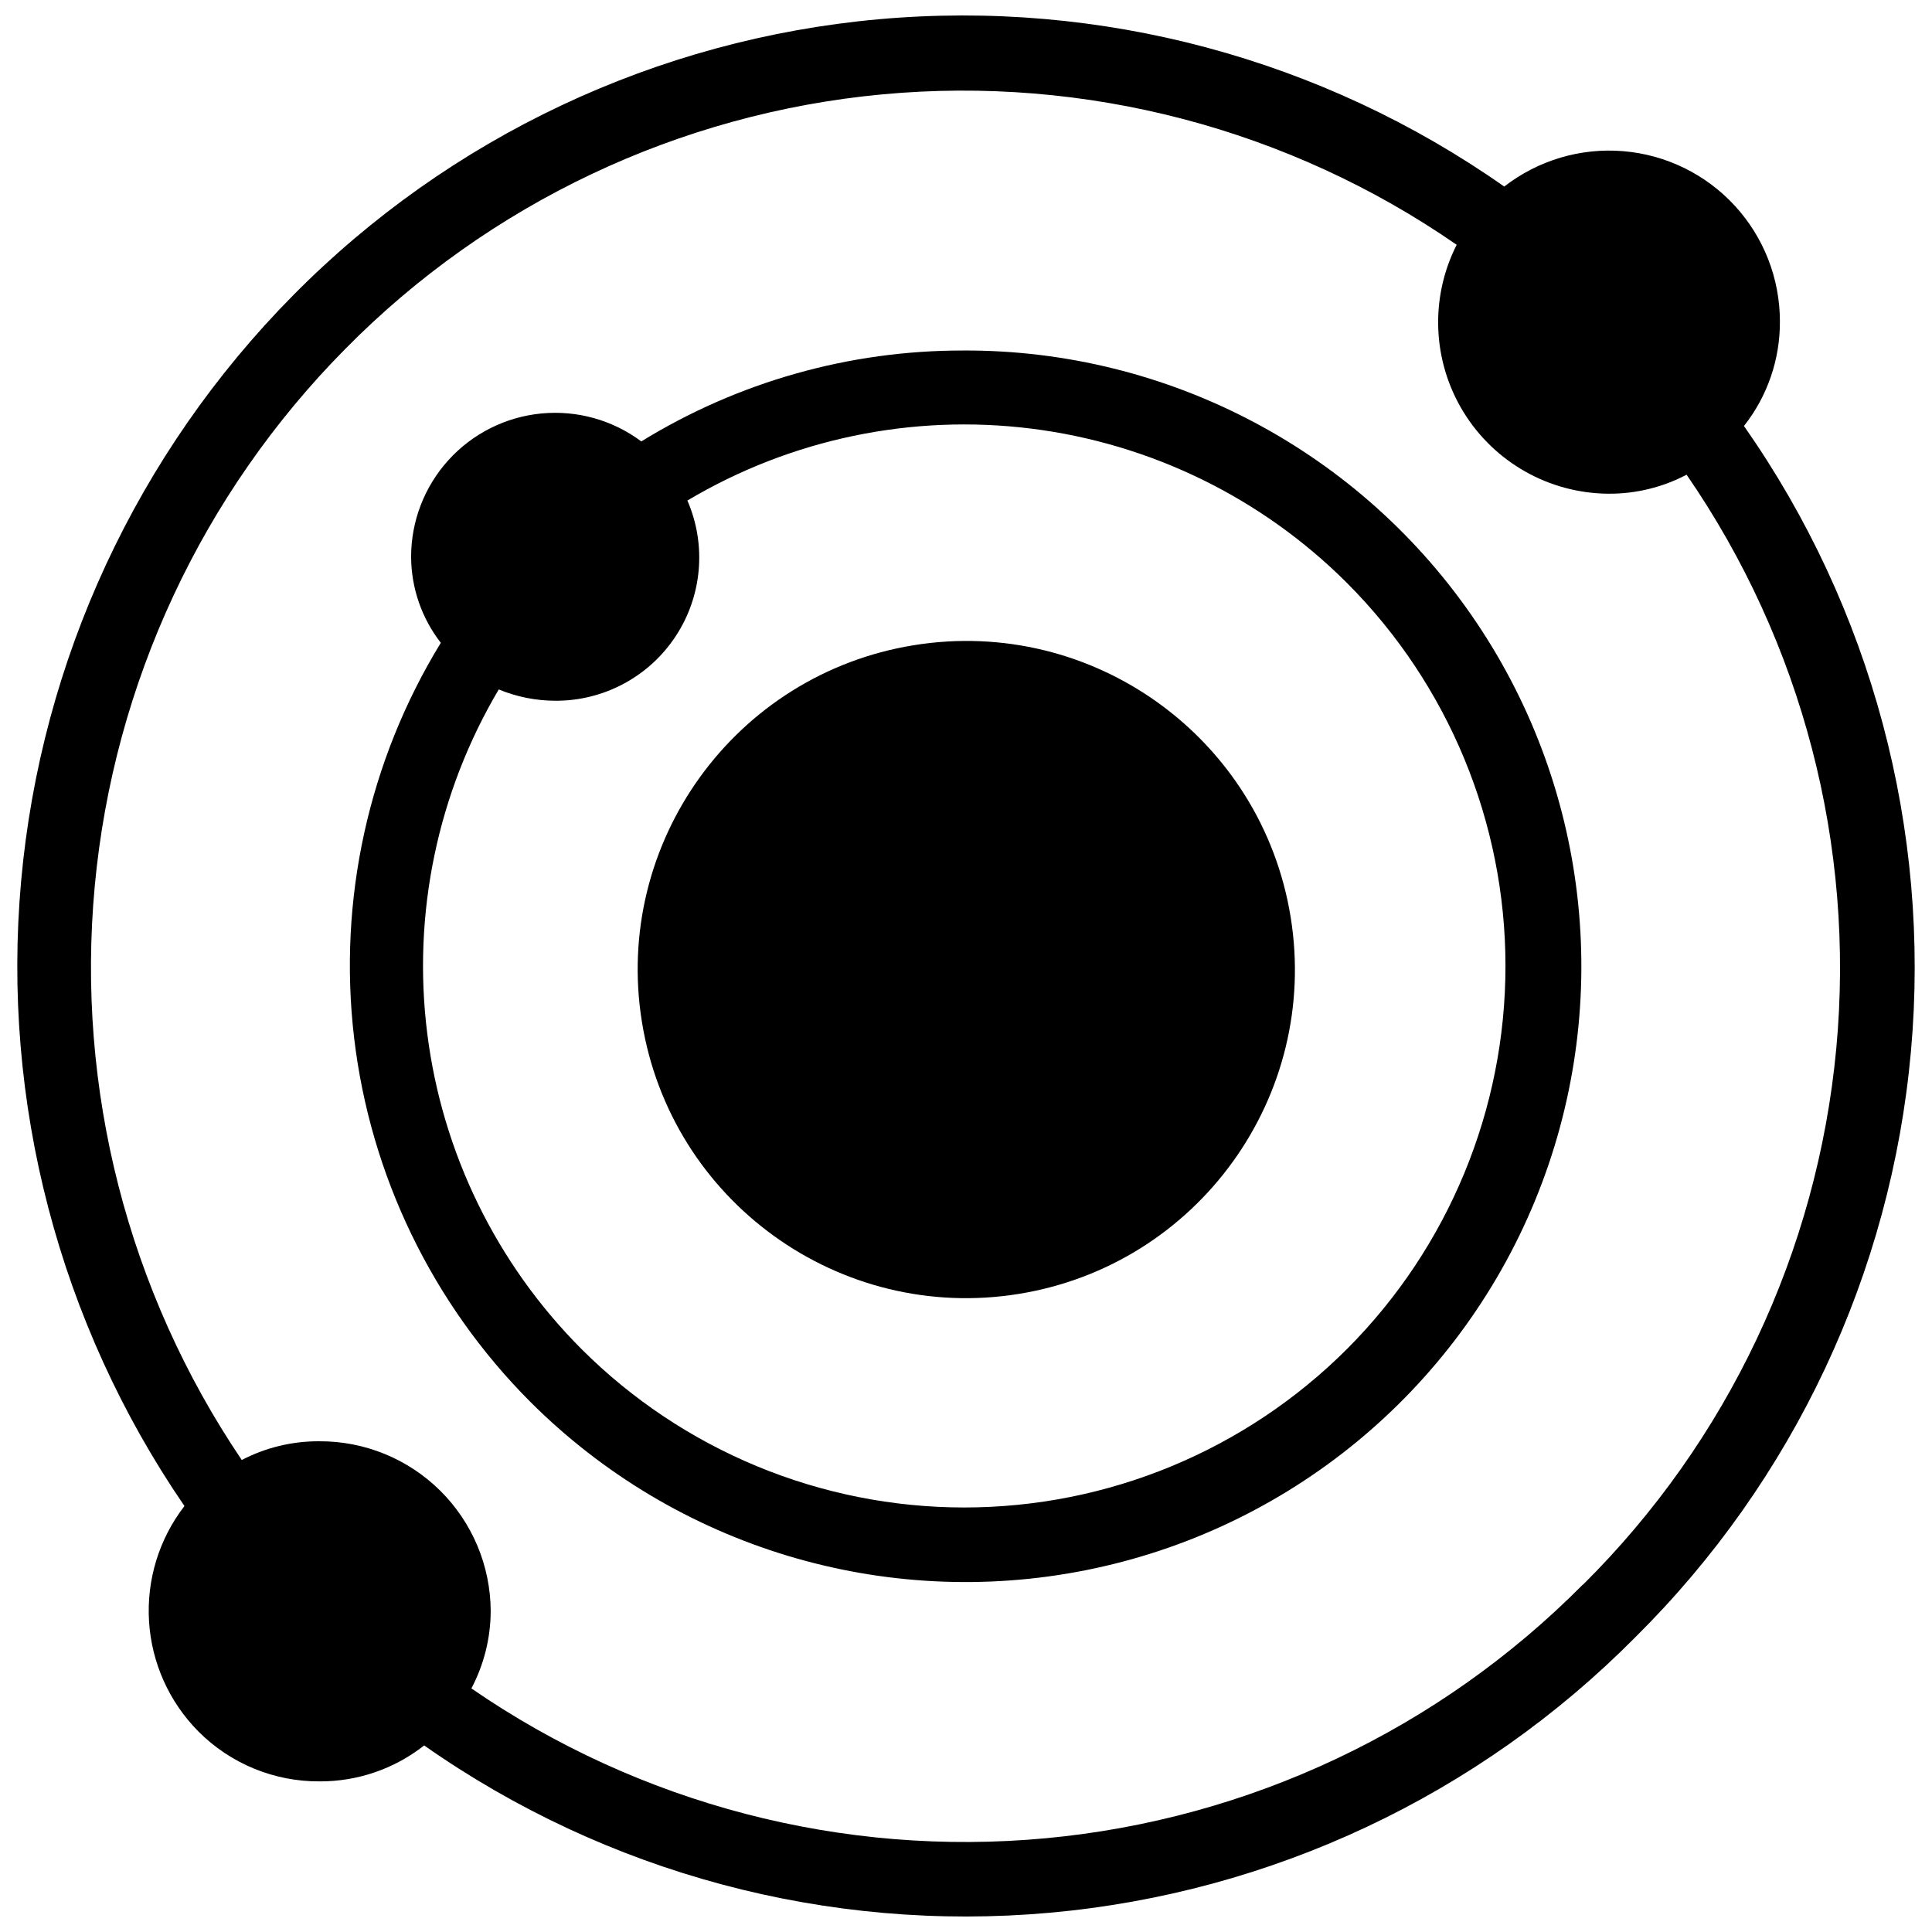
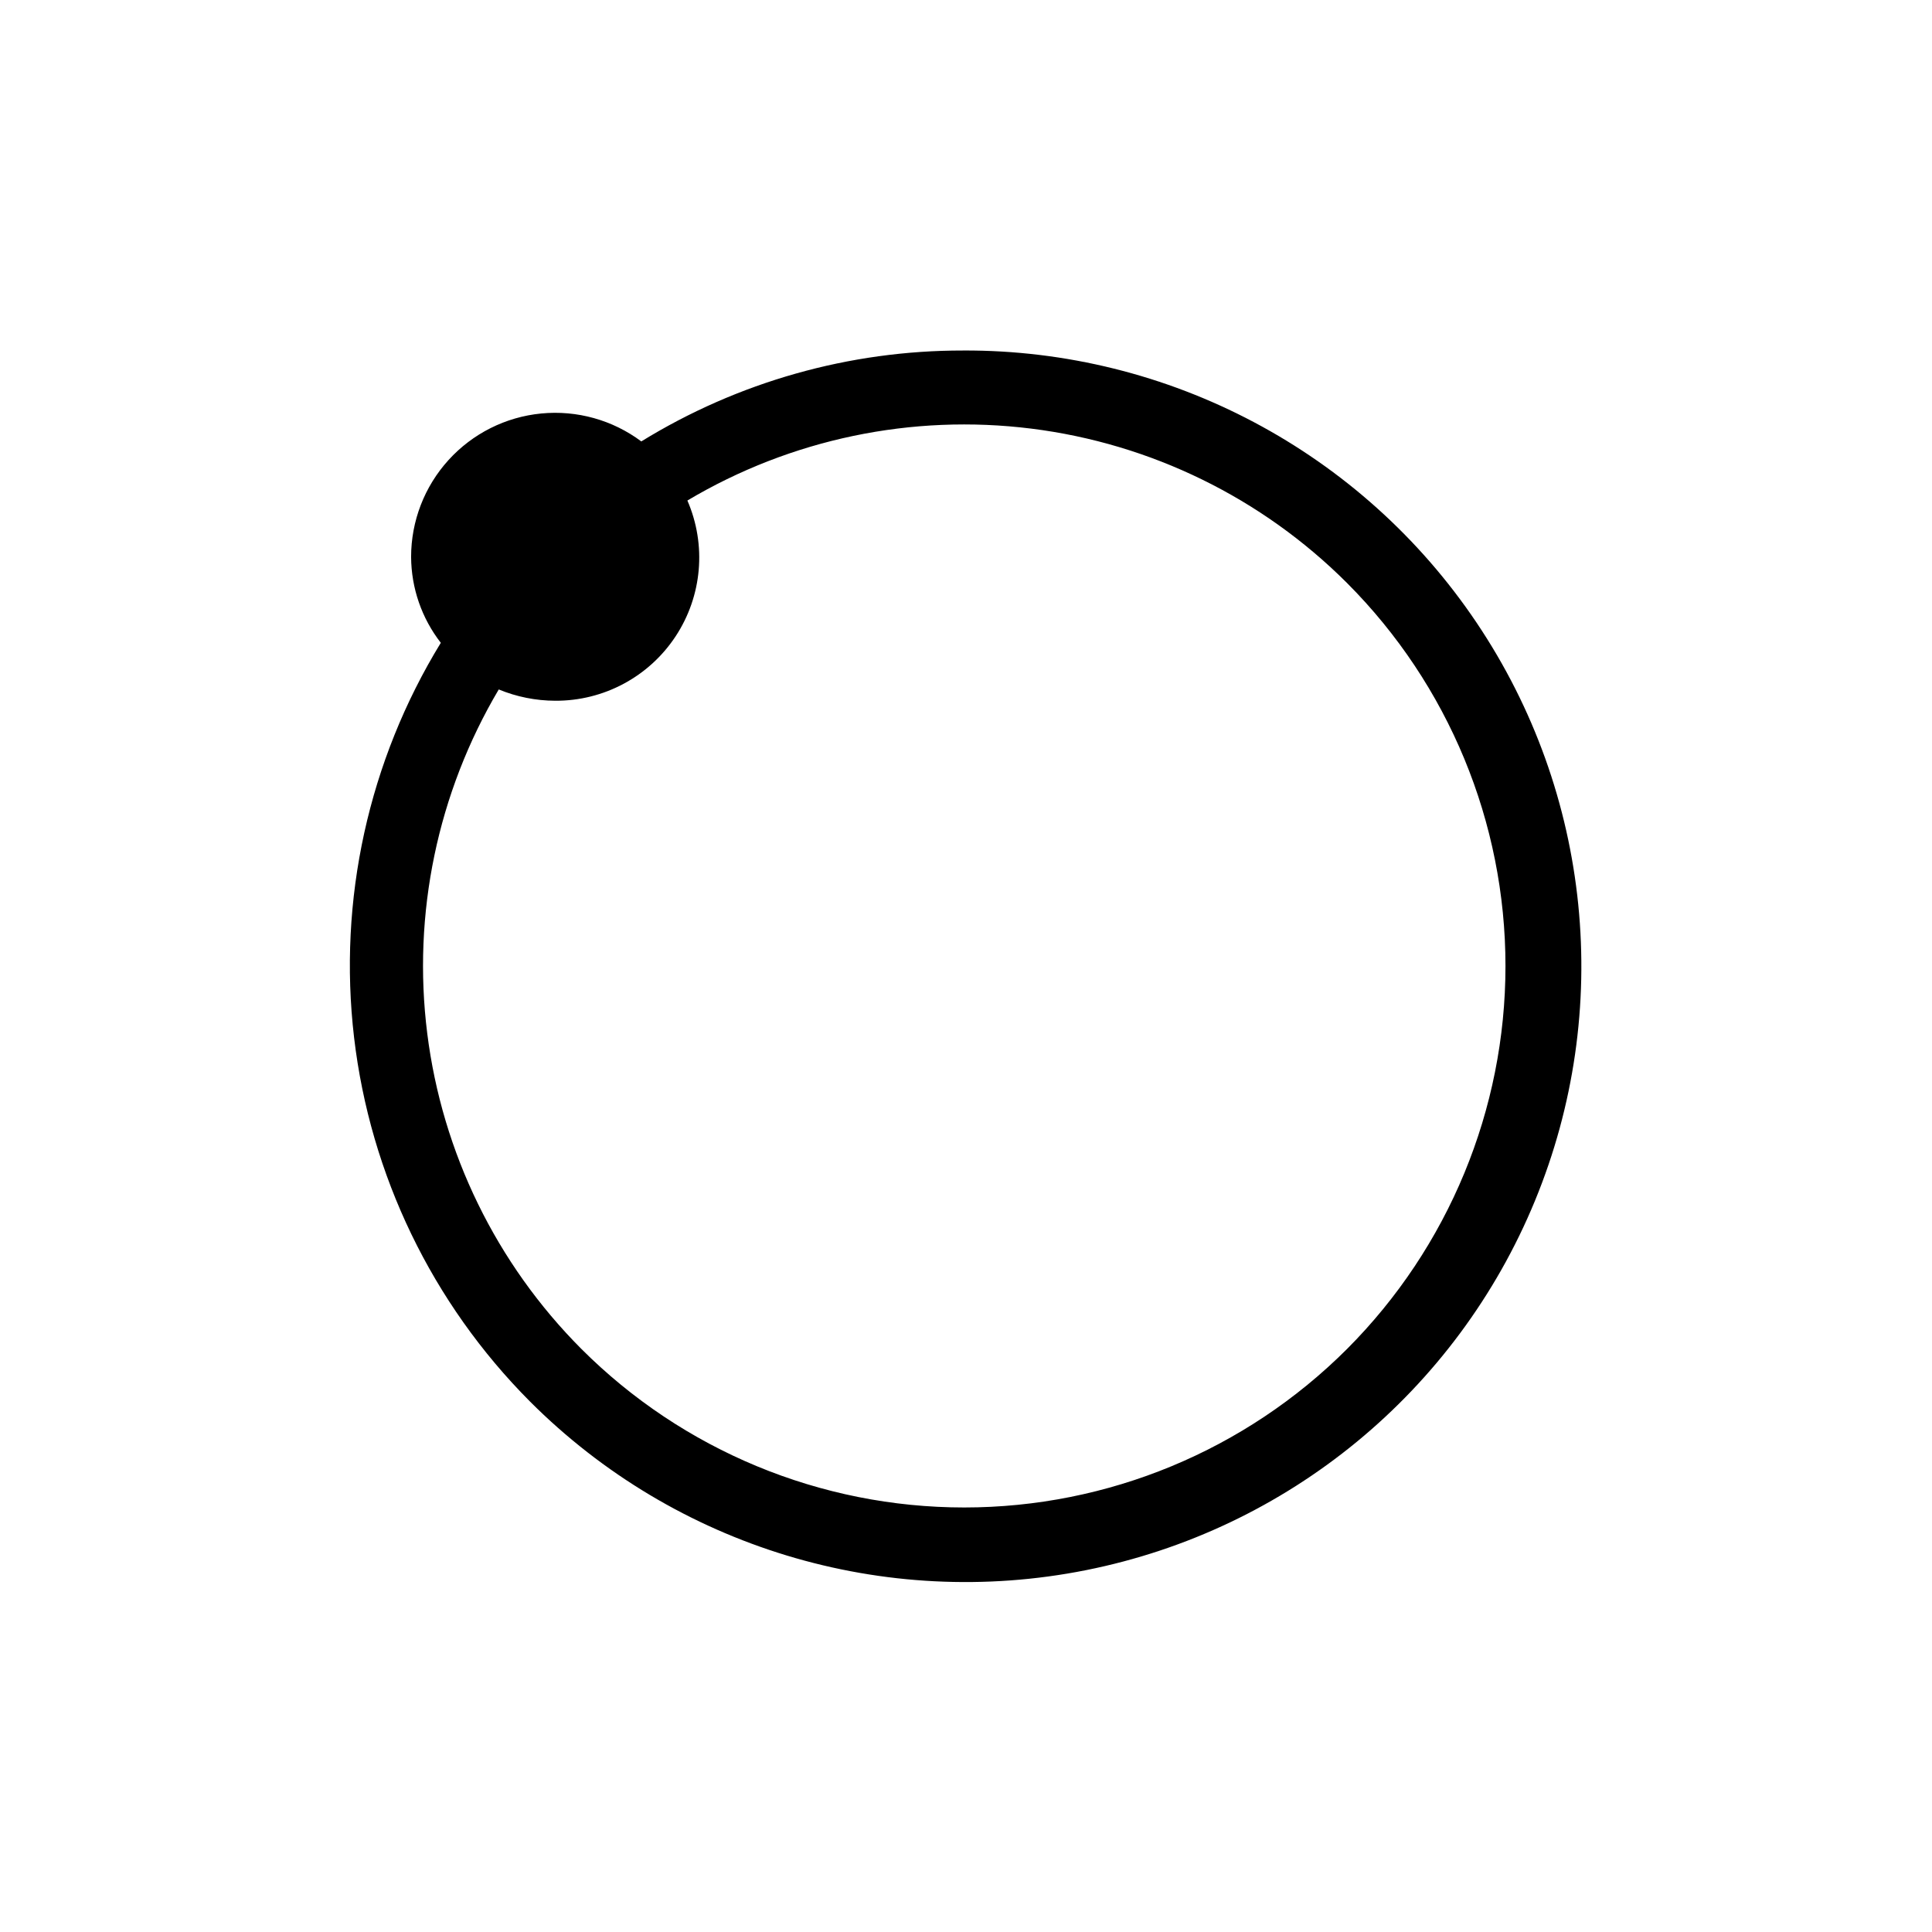
<svg xmlns="http://www.w3.org/2000/svg" width="800px" height="800px" version="1.1" viewBox="144 144 512 512">
  <defs>
    <clipPath id="a">
      <path d="m148.09 148.09h503.81v503.81h-503.81z" />
    </clipPath>
  </defs>
-   <path d="m486.04 387.05c7.672 47.477-24.594 92.18-72.07 99.852-47.473 7.676-92.18-24.59-99.852-72.066-7.672-47.473 24.594-92.18 72.066-99.852 47.477-7.672 92.184 24.594 99.855 72.066" />
  <path d="m399.21 236.89c-30.102-0.035-59.621 8.305-85.254 24.09-7.609-5.68-17.059-8.316-26.508-7.402-9.445 0.914-18.215 5.316-24.594 12.348-6.379 7.027-9.91 16.184-9.906 25.676 0.043 8.242 2.812 16.242 7.871 22.75-19.172 31.309-27.266 68.152-22.984 104.61 4.285 36.461 20.695 70.426 46.602 96.438 38.566 38.609 93.875 55.383 147.39 44.703 53.516-10.68 98.148-47.398 118.94-97.852 20.793-50.457 14.988-107.96-15.465-153.25-30.453-45.281-81.523-72.344-136.09-72.117zm101.79 264.58c-26.91 26.91-63.41 42.027-101.47 42.027s-74.559-15.117-101.47-42.027c-22.512-22.578-36.879-52-40.84-83.637-3.961-31.637 2.707-63.691 18.957-91.121 4.742 1.961 9.824 2.977 14.957 2.992 12.828 0.074 24.824-6.332 31.891-17.039 7.07-10.703 8.25-24.254 3.141-36.02 27.426-16.312 59.508-23.016 91.172-19.051 31.664 3.965 61.102 18.367 83.664 40.934 26.871 26.934 41.965 63.426 41.965 101.47 0 38.043-15.094 74.535-41.965 101.47z" />
  <g clip-path="url(#a)">
-     <path d="m606.17 256.89c6.223-7.891 9.582-17.66 9.523-27.711 0.004-11.355-4.266-22.301-11.953-30.656-7.691-8.359-18.242-13.52-29.559-14.461-11.316-0.941-22.574 2.406-31.539 9.379-48.273-33.906-106.99-49.617-165.75-44.34-58.754 5.273-113.74 31.191-155.2 73.152-41.344 41.797-66.836 96.691-72.094 155.25-5.262 58.559 10.047 117.12 43.285 165.61-6.731 8.715-10.066 19.578-9.387 30.57 0.68 10.988 5.332 21.359 13.086 29.176 8.5 8.535 20.07 13.301 32.117 13.227 10.047 0.047 19.812-3.312 27.711-9.527 48.285 33.895 107.01 49.602 165.77 44.34 58.754-5.258 113.75-31.145 155.25-73.07 41.879-41.512 67.734-96.492 72.992-155.22 5.258-58.73-10.418-117.43-44.258-165.72zm-42.668 307.01c-38.074 38.41-88.438 62.215-142.29 67.25-53.844 5.039-107.75-9.016-152.29-39.699 3.348-6.332 5.102-13.383 5.117-20.547-0.062-11.98-4.883-23.449-13.402-31.879-8.52-8.43-20.035-13.133-32.02-13.07-7.152-0.043-14.203 1.66-20.547 4.961-30.199-44.688-43.965-98.461-38.953-152.16 5.008-53.703 28.484-104 66.426-142.33 38.004-38.5 88.367-62.371 142.23-67.41 53.863-5.039 107.78 9.074 152.26 39.859-7.125 14.047-6.461 30.785 1.75 44.227 8.215 13.441 22.805 21.668 38.555 21.738 7.184 0.035 14.266-1.695 20.625-5.035 30.652 44.469 44.691 98.301 39.668 152.07-5.019 53.777-28.785 104.07-67.141 142.1z" />
-   </g>
+     </g>
</svg>